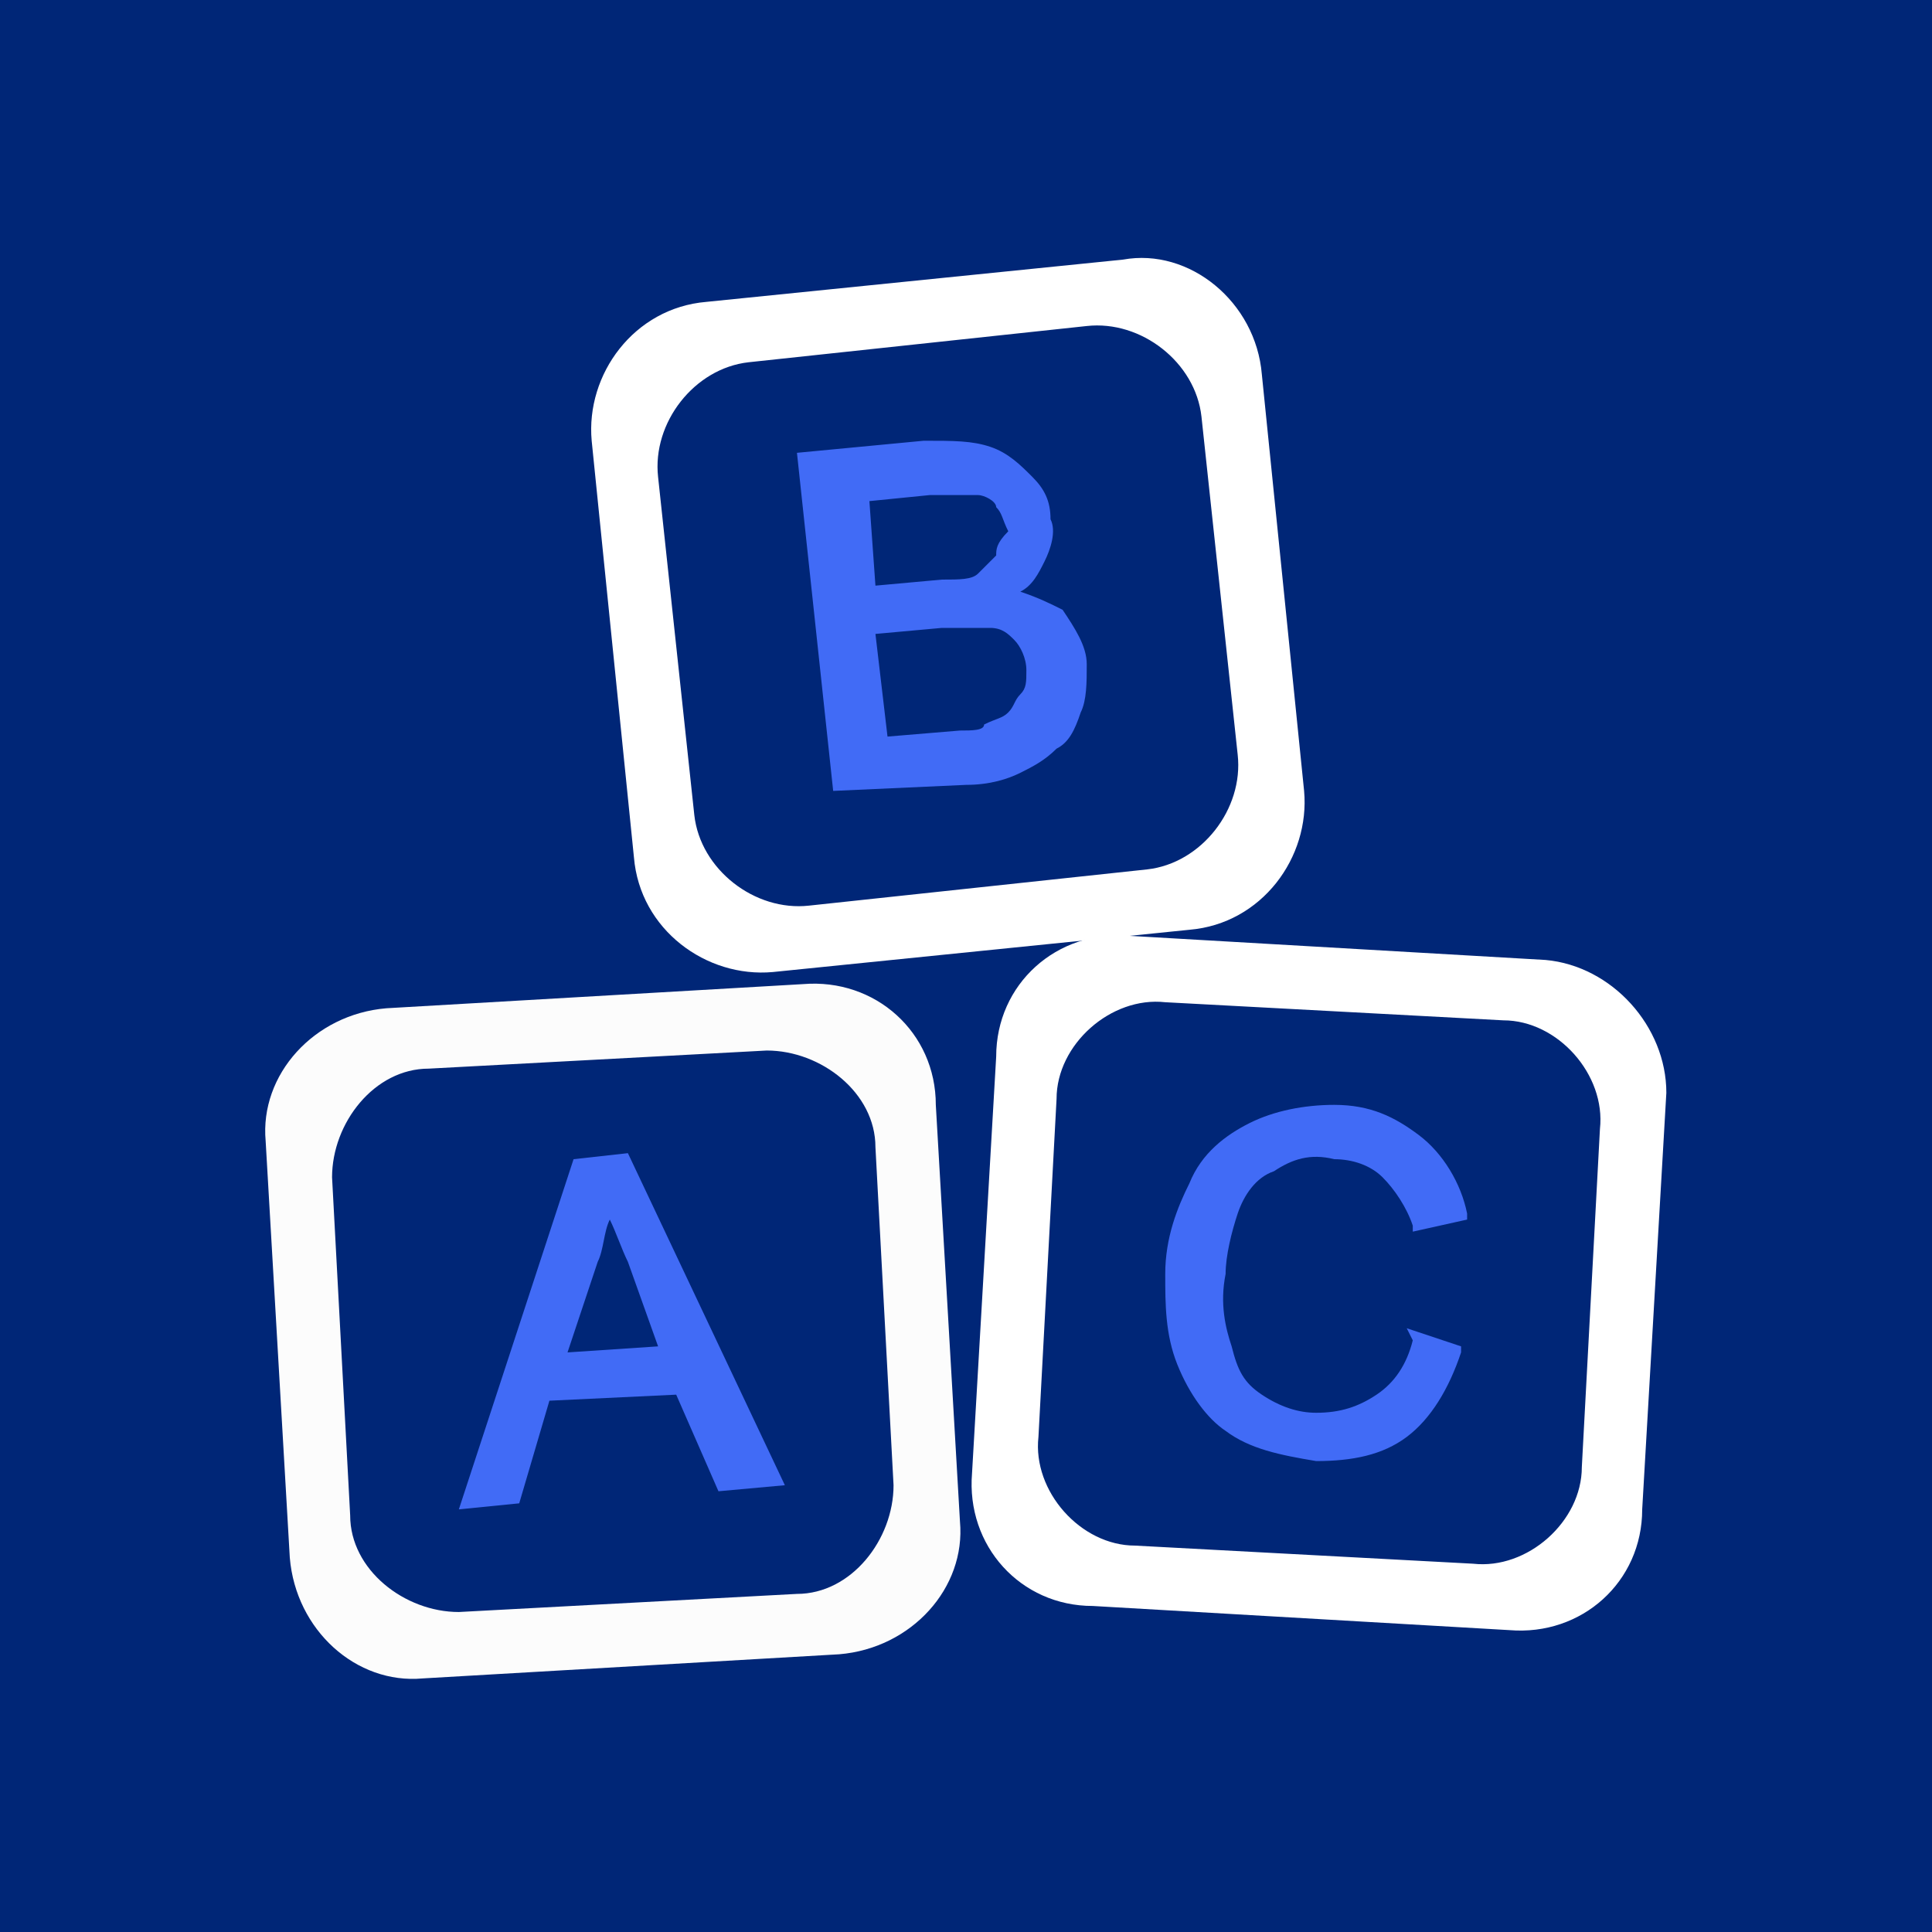
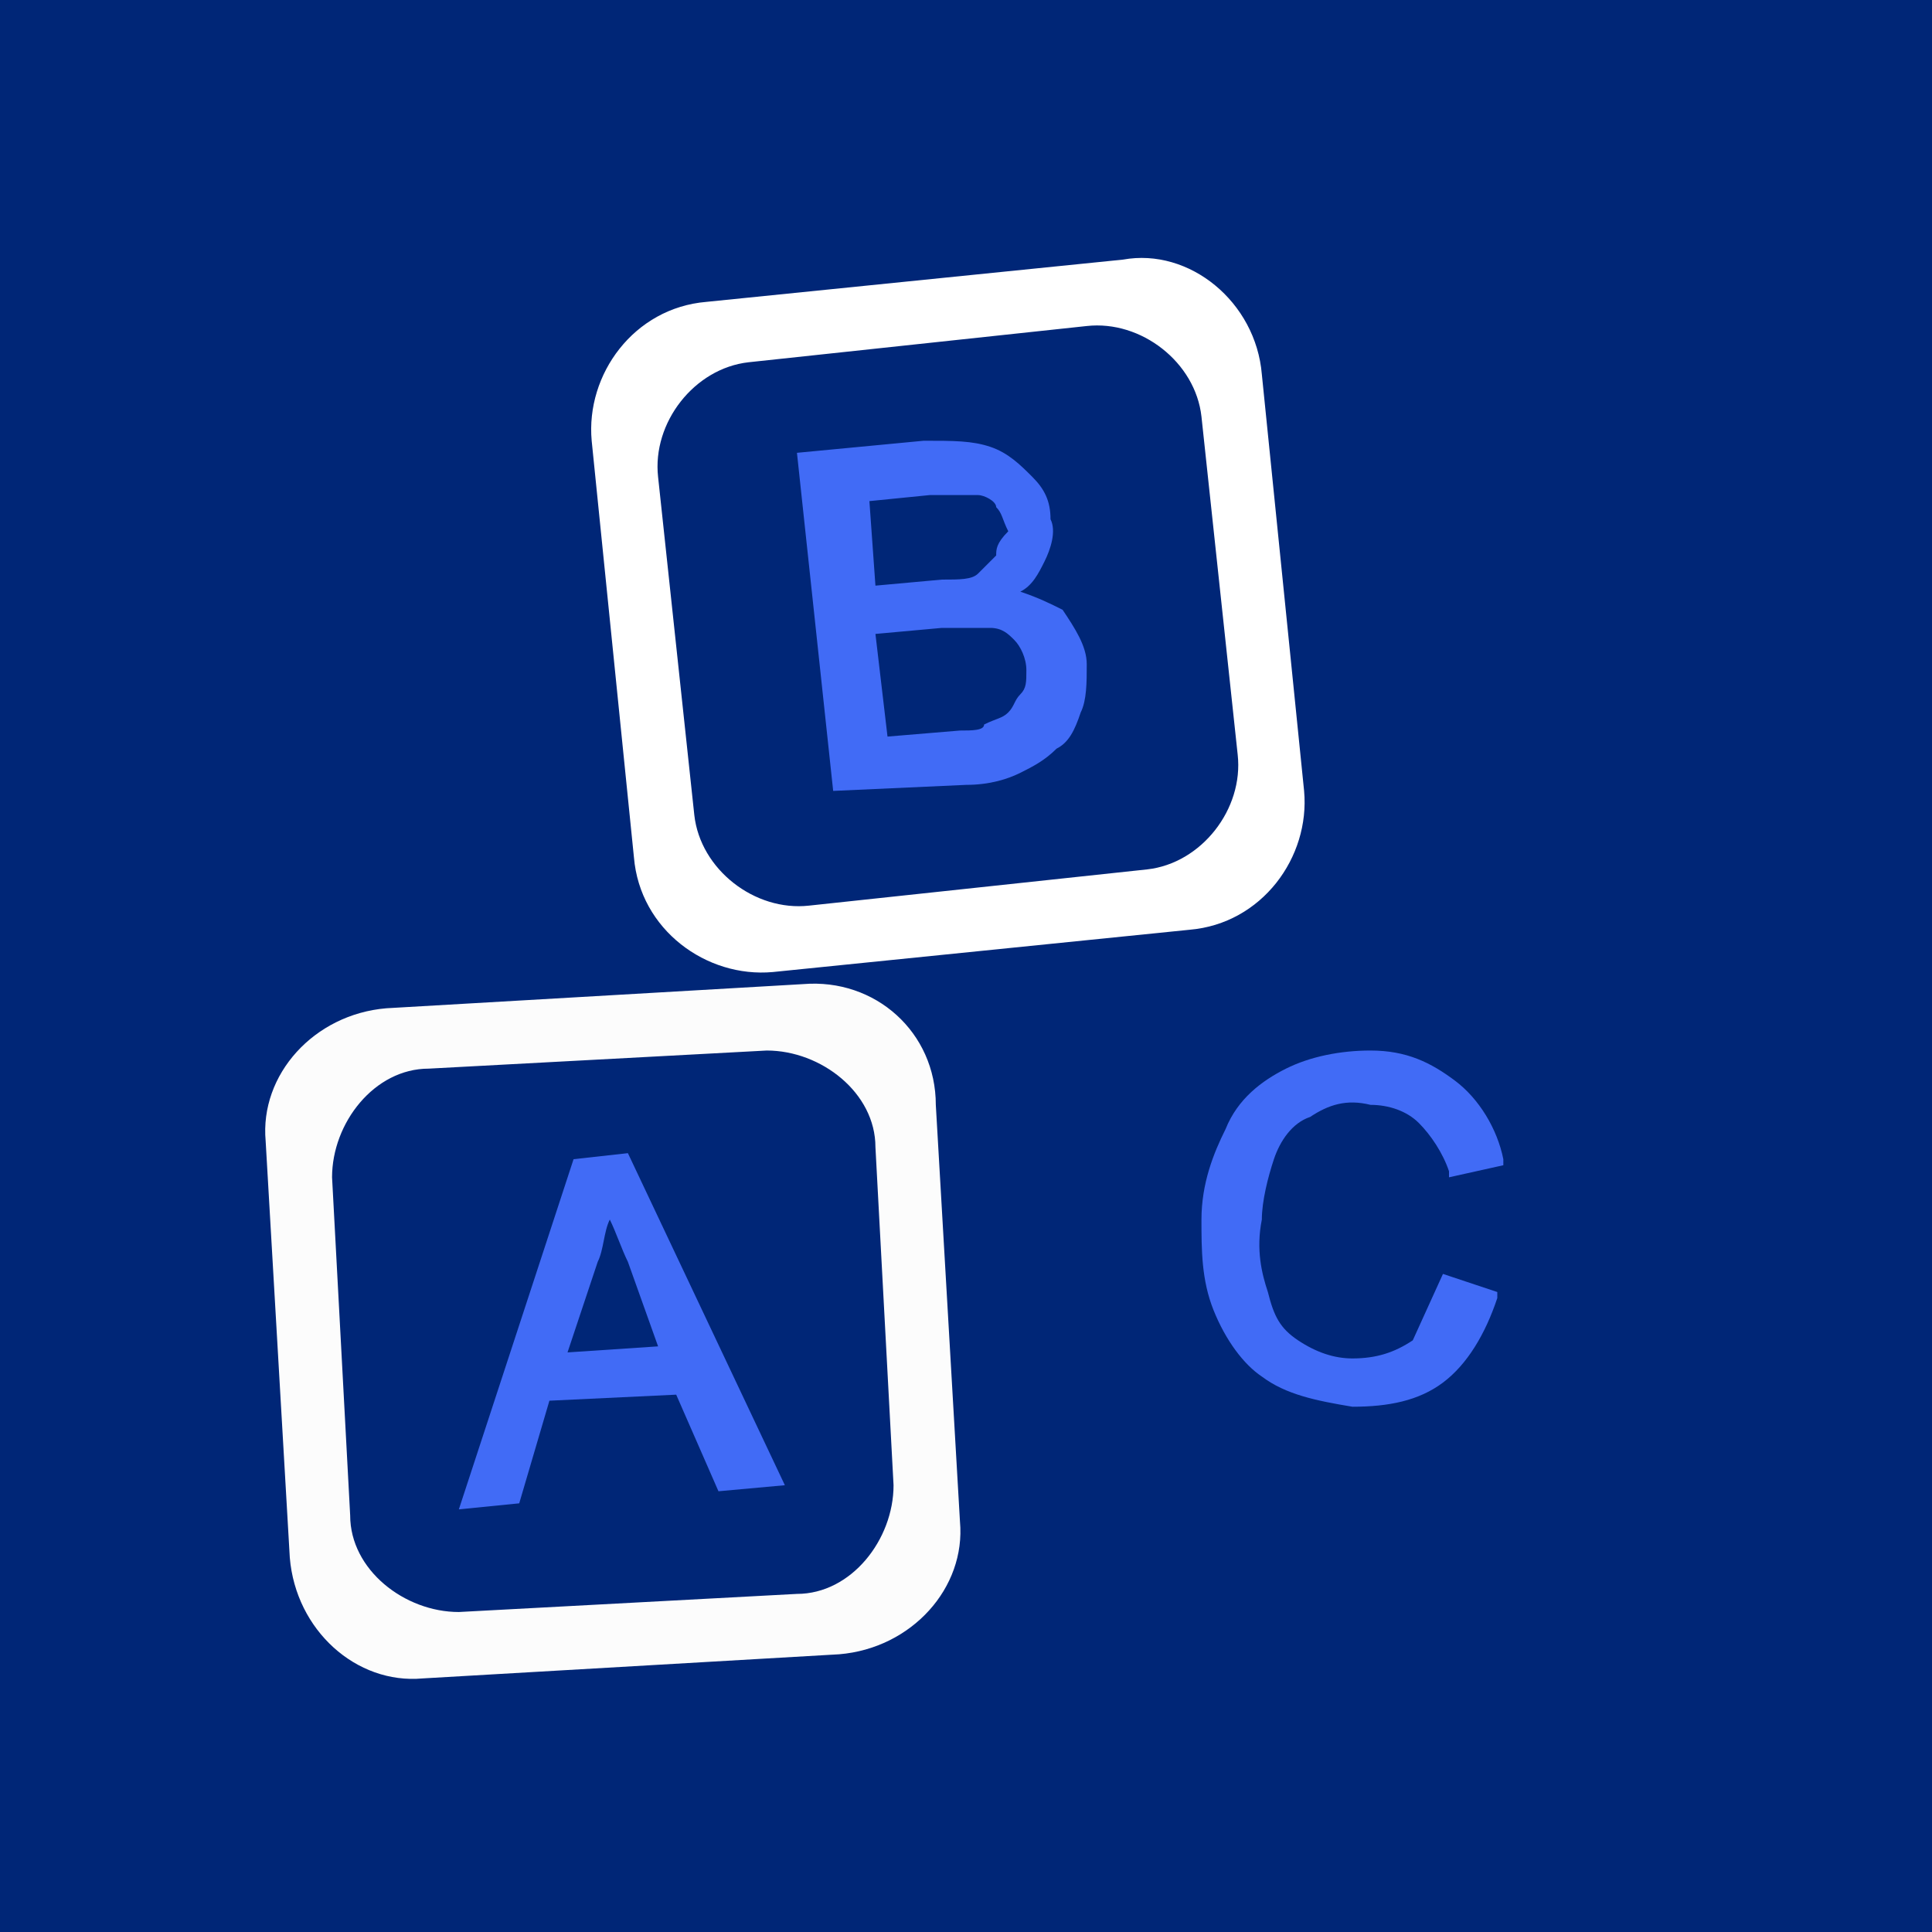
<svg xmlns="http://www.w3.org/2000/svg" version="1.1" id="Layer_1" x="0px" y="0px" width="32px" height="32px" viewBox="0 0 32 32" style="enable-background:new 0 0 32 32;" xml:space="preserve">
  <style type="text/css">
	.st0{fill:#002677;}
	.st1{fill:#FCFCFC;}
	.st2{fill:#416BF6;}
	.st3{fill:#FFFFFF;}
</style>
  <rect y="0" class="st0" width="32" height="32" />
  <g>
    <g>
      <path class="st1" d="M13.3,16.3l-6.9,0.4c-1.2,0.1-2.1,1.1-2,2.2l0.4,6.9c0.1,1.2,1.1,2.1,2.2,2l6.9-0.4c1.2-0.1,2.1-1.1,2-2.2    l-0.4-6.9C15.5,17.1,14.5,16.2,13.3,16.3z M14.8,24.6c0,0.9-0.7,1.8-1.6,1.8l-5.6,0.3c-0.9,0-1.8-0.7-1.8-1.6l-0.3-5.6    c0-0.9,0.7-1.8,1.6-1.8l5.6-0.3c0.9,0,1.8,0.7,1.8,1.6L14.8,24.6z" />
      <path class="st2" d="M9.5,19.2L7.6,25l1-0.1l0.5-1.7l2.1-0.1l0.7,1.6l1.1-0.1l-2.6-5.5L9.5,19.2z M10.9,22.3l-1.5,0.1l0.5-1.5    c0.1-0.2,0.1-0.5,0.2-0.7c0.1,0.2,0.2,0.5,0.3,0.7L10.9,22.3z" />
    </g>
    <g>
      <path class="st3" d="M18.6,4.3L11.7,5c-1.2,0.1-2,1.2-1.9,2.3l0.7,6.9c0.1,1.2,1.2,2,2.3,1.9l6.9-0.7c1.2-0.1,2-1.2,1.9-2.3    l-0.7-6.9C20.8,5,19.7,4.1,18.6,4.3z M20.5,12.5c0.1,0.9-0.6,1.8-1.5,1.9l-5.6,0.6c-0.9,0.1-1.8-0.6-1.9-1.5l-0.6-5.6    c-0.1-0.9,0.6-1.8,1.5-1.9L18,5.4c0.9-0.1,1.8,0.6,1.9,1.5L20.5,12.5z" />
      <path class="st2" d="M16.9,9.8c0.2-0.1,0.3-0.3,0.4-0.5c0.1-0.2,0.2-0.5,0.1-0.7c0-0.3-0.1-0.5-0.3-0.7c-0.2-0.2-0.4-0.4-0.7-0.5    c-0.3-0.1-0.6-0.1-1.1-0.1l-2.1,0.2l0.6,5.6L16,13c0.4,0,0.7-0.1,0.9-0.2c0.2-0.1,0.4-0.2,0.6-0.4c0.2-0.1,0.3-0.3,0.4-0.6    c0.1-0.2,0.1-0.5,0.1-0.8c0-0.3-0.2-0.6-0.4-0.9C17.4,10,17.2,9.9,16.9,9.8z M15.9,12.1l-1.2,0.1l-0.2-1.7l1.1-0.1    c0.3,0,0.6,0,0.8,0c0.2,0,0.3,0.1,0.4,0.2c0.1,0.1,0.2,0.3,0.2,0.5c0,0.2,0,0.3-0.1,0.4c-0.1,0.1-0.1,0.2-0.2,0.3    c-0.1,0.1-0.2,0.1-0.4,0.2C16.3,12.1,16.1,12.1,15.9,12.1z M16.5,9.2c-0.1,0.1-0.2,0.2-0.3,0.3c-0.1,0.1-0.3,0.1-0.6,0.1l-1.1,0.1    l-0.1-1.4l1-0.1c0.4,0,0.6,0,0.8,0c0.1,0,0.3,0.1,0.3,0.2c0.1,0.1,0.1,0.2,0.2,0.4C16.5,9,16.5,9.1,16.5,9.2z" />
    </g>
    <g>
-       <path class="st3" d="M25.6,15.9l-6.9-0.4c-1.2-0.1-2.2,0.8-2.2,2l-0.4,6.9c-0.1,1.2,0.8,2.2,2,2.2L25,27c1.2,0.1,2.2-0.8,2.2-2    l0.4-6.9C27.6,17,26.7,16,25.6,15.9z M26.2,24.3c0,0.9-0.9,1.7-1.8,1.6l-5.6-0.3c-0.9,0-1.7-0.9-1.6-1.8l0.3-5.6    c0-0.9,0.9-1.7,1.8-1.6l5.6,0.3c0.9,0,1.7,0.9,1.6,1.8L26.2,24.3z" />
-       <path class="st2" d="M23.4,22.2c-0.1,0.4-0.3,0.7-0.6,0.9c-0.3,0.2-0.6,0.3-1,0.3c-0.3,0-0.6-0.1-0.9-0.3    c-0.3-0.2-0.4-0.4-0.5-0.8c-0.1-0.3-0.2-0.7-0.1-1.2c0-0.3,0.1-0.7,0.2-1c0.1-0.3,0.3-0.6,0.6-0.7c0.3-0.2,0.6-0.3,1-0.2    c0.3,0,0.6,0.1,0.8,0.3c0.2,0.2,0.4,0.5,0.5,0.8l0,0.1l0.9-0.2l0-0.1c-0.1-0.5-0.4-1-0.8-1.3c-0.4-0.3-0.8-0.5-1.4-0.5    c-0.5,0-1,0.1-1.4,0.3c-0.4,0.2-0.8,0.5-1,1c-0.2,0.4-0.4,0.9-0.4,1.5c0,0.5,0,1,0.2,1.5c0.2,0.5,0.5,0.9,0.8,1.1    c0.4,0.3,0.9,0.4,1.5,0.5c0.6,0,1.1-0.1,1.5-0.4c0.4-0.3,0.7-0.8,0.9-1.4l0-0.1l-0.9-0.3L23.4,22.2z" />
+       <path class="st2" d="M23.4,22.2c-0.3,0.2-0.6,0.3-1,0.3c-0.3,0-0.6-0.1-0.9-0.3    c-0.3-0.2-0.4-0.4-0.5-0.8c-0.1-0.3-0.2-0.7-0.1-1.2c0-0.3,0.1-0.7,0.2-1c0.1-0.3,0.3-0.6,0.6-0.7c0.3-0.2,0.6-0.3,1-0.2    c0.3,0,0.6,0.1,0.8,0.3c0.2,0.2,0.4,0.5,0.5,0.8l0,0.1l0.9-0.2l0-0.1c-0.1-0.5-0.4-1-0.8-1.3c-0.4-0.3-0.8-0.5-1.4-0.5    c-0.5,0-1,0.1-1.4,0.3c-0.4,0.2-0.8,0.5-1,1c-0.2,0.4-0.4,0.9-0.4,1.5c0,0.5,0,1,0.2,1.5c0.2,0.5,0.5,0.9,0.8,1.1    c0.4,0.3,0.9,0.4,1.5,0.5c0.6,0,1.1-0.1,1.5-0.4c0.4-0.3,0.7-0.8,0.9-1.4l0-0.1l-0.9-0.3L23.4,22.2z" />
    </g>
  </g>
</svg>